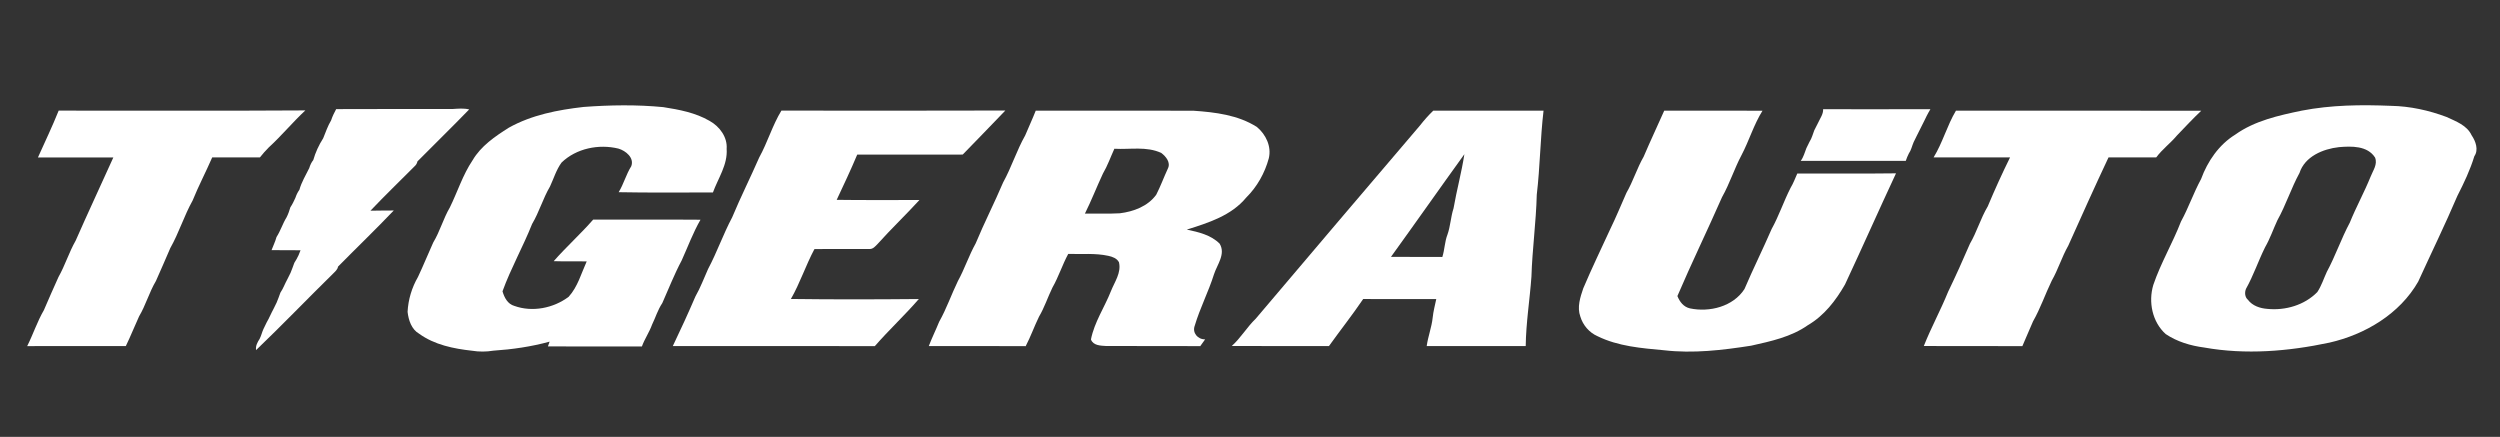
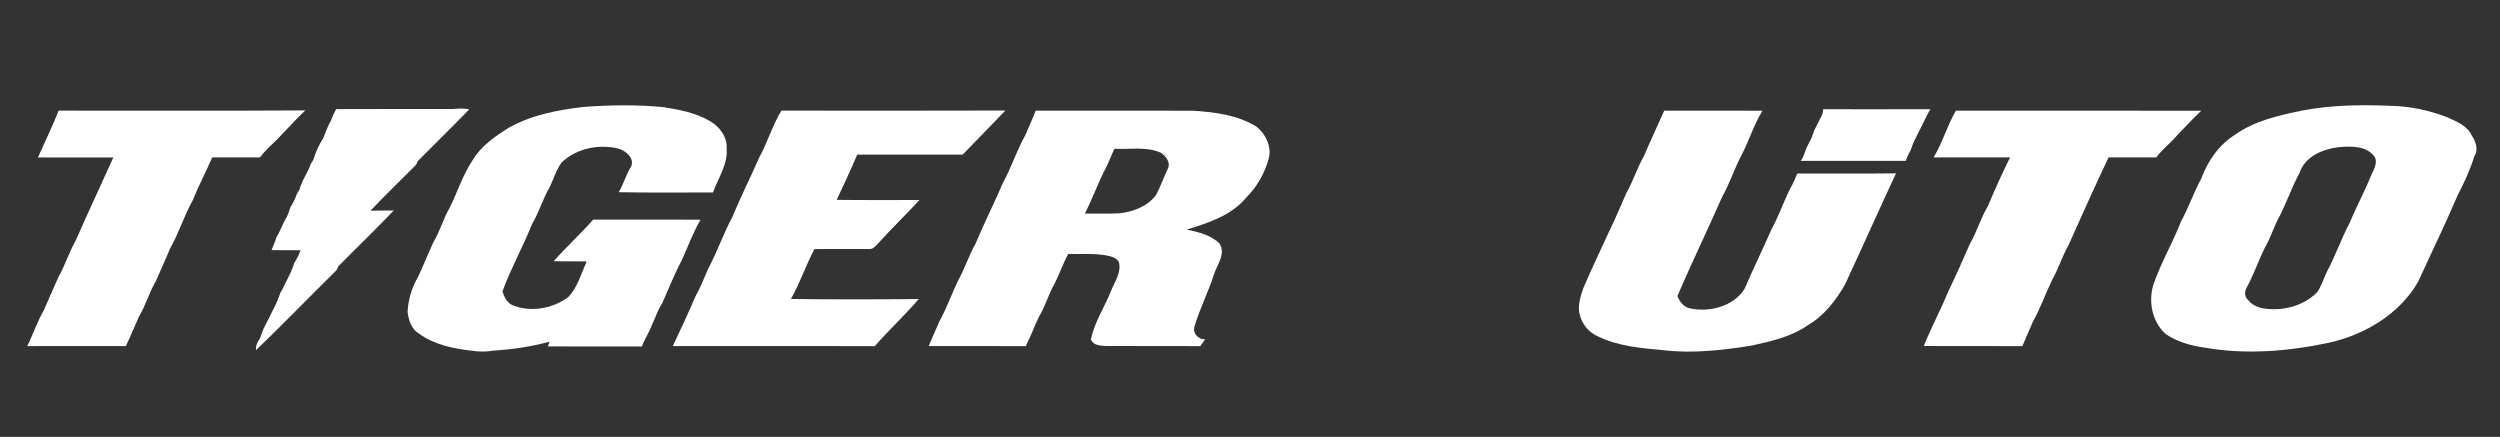
<svg xmlns="http://www.w3.org/2000/svg" width="1259pt" height="220pt" viewBox="0 0 1259 220" version="1.1">
  <rect x="0" y="0" width="1259" height="220" fill="#333333" stroke="none" />
  <g id="#ffffffff">
    <path fill="#ffffff" opacity="1.00" d=" M 293.90 53.86 C 307.25 52.87 320.69 52.66 334.03 53.95 C 342.04 55.21 350.22 56.74 357.32 60.86 C 362.33 63.62 366.41 69.03 365.94 74.98 C 366.50 82.96 361.65 89.73 359.03 96.93 C 343.21 96.86 327.38 97.12 311.56 96.79 C 314.11 92.65 315.29 87.84 317.90 83.72 C 319.53 79.45 315.10 75.91 311.44 74.83 C 301.56 72.43 290.24 74.69 282.81 81.85 C 280.14 85.47 278.87 89.89 276.98 93.92 C 273.43 99.95 271.54 106.78 267.96 112.80 C 263.40 124.29 257.28 135.07 253.06 146.70 C 253.96 149.81 255.64 153.12 259.02 154.05 C 268.09 157.33 278.72 155.21 286.37 149.47 C 290.94 144.43 292.72 137.70 295.46 131.65 C 289.92 131.52 284.38 131.72 278.85 131.52 C 285.20 124.28 292.40 117.85 298.73 110.58 C 316.74 110.64 334.76 110.50 352.77 110.65 C 349.00 117.19 346.40 124.30 343.29 131.16 C 339.59 138.10 336.73 145.46 333.53 152.64 C 331.27 155.98 330.13 159.90 328.37 163.50 C 327.00 167.32 324.64 170.67 323.26 174.48 C 307.48 174.47 291.71 174.51 275.93 174.46 C 276.14 173.86 276.57 172.65 276.78 172.05 C 267.54 174.59 257.97 175.96 248.42 176.60 C 244.89 177.19 241.26 177.20 237.73 176.63 C 228.43 175.60 218.80 173.66 211.07 168.06 C 207.21 165.84 205.74 161.22 205.26 157.06 C 205.56 150.90 207.41 144.79 210.51 139.44 C 213.21 133.74 215.55 127.88 218.16 122.15 C 221.55 116.55 223.23 110.11 226.55 104.46 C 230.42 96.57 233.05 88.06 237.99 80.72 C 242.22 73.50 249.31 68.70 256.22 64.32 C 267.74 57.87 280.92 55.34 293.90 53.86 Z" />
    <path fill="#ffffff" opacity="1.00" d=" M 1159.20 55.71 C 1173.99 52.85 1189.13 52.68 1204.14 53.30 C 1213.71 53.48 1223.20 55.57 1232.14 58.93 C 1236.84 61.14 1242.35 63.07 1244.71 68.13 C 1246.75 71.10 1248.32 75.47 1246.08 78.67 C 1243.97 85.57 1240.87 92.13 1237.59 98.53 C 1231.36 113.14 1224.38 127.40 1217.80 141.84 C 1208.48 158.13 1191.07 168.46 1173.10 172.55 C 1152.45 176.94 1130.94 178.74 1110.04 175.01 C 1103.18 174.11 1096.40 172.11 1090.63 168.22 C 1083.86 162.12 1081.83 152.03 1084.41 143.48 C 1088.15 132.47 1094.15 122.41 1098.34 111.57 C 1102.14 104.63 1104.69 97.09 1108.47 90.14 C 1111.75 81.18 1117.44 72.90 1125.64 67.81 C 1135.48 60.78 1147.57 58.13 1159.20 55.71 M 1158.03 87.10 C 1153.82 94.79 1151.19 103.24 1146.91 110.89 C 1144.81 115.42 1143.19 120.19 1140.69 124.53 C 1137.28 131.39 1134.85 138.73 1131.10 145.42 C 1130.32 147.24 1130.48 149.64 1132.07 150.99 C 1134.32 154.01 1138.17 155.28 1141.81 155.55 C 1150.88 156.47 1160.53 153.69 1166.99 147.09 C 1169.09 143.96 1170.21 140.30 1171.79 136.90 C 1176.13 128.87 1179.05 120.16 1183.36 112.12 C 1186.56 104.22 1190.68 96.78 1193.87 88.88 C 1195.06 85.82 1197.44 82.77 1196.08 79.34 C 1192.23 73.32 1184.18 73.57 1177.91 74.10 C 1169.88 74.99 1160.71 78.78 1158.03 87.10 Z" />
    <path fill="#ffffff" opacity="1.00" d=" M 169.29 54.95 C 188.85 54.82 208.41 54.95 227.97 54.89 C 230.74 54.72 233.54 54.44 236.28 55.10 C 227.72 63.94 218.89 72.53 210.23 81.27 C 210.02 82.26 209.53 83.10 208.76 83.76 C 201.36 91.21 193.79 98.50 186.56 106.11 C 190.47 106.10 194.39 105.96 198.30 106.00 C 189.14 115.61 179.55 124.82 170.23 134.27 C 170.00 135.78 168.77 136.74 167.77 137.77 C 154.76 150.54 142.12 163.71 128.96 176.31 C 128.63 174.19 129.66 172.36 130.75 170.65 C 131.59 169.04 131.94 167.25 132.71 165.62 C 133.25 164.54 133.77 163.46 134.29 162.37 C 135.58 160.20 136.49 157.84 137.71 155.64 C 138.23 154.54 138.77 153.46 139.31 152.38 C 140.04 150.74 140.58 149.03 141.22 147.36 C 142.66 145.27 143.47 142.84 144.71 140.64 C 145.23 139.56 145.77 138.49 146.31 137.42 C 147.03 135.76 147.59 134.05 148.23 132.36 C 149.04 131.15 149.71 129.85 150.35 128.54 C 150.60 127.92 151.10 126.66 151.35 126.03 C 146.48 125.95 141.61 126.04 136.75 125.97 C 137.56 123.77 138.65 121.66 139.25 119.37 C 141.29 116.25 142.35 112.60 144.32 109.43 C 145.15 107.82 145.72 106.10 146.24 104.37 C 147.26 102.90 148.00 101.27 148.75 99.65 C 149.23 98.20 149.88 96.82 150.78 95.58 C 151.83 91.70 154.00 88.23 155.75 84.62 C 156.18 83.17 156.81 81.78 157.77 80.60 C 158.87 76.73 160.60 73.00 162.76 69.62 C 164.00 66.58 165.06 63.43 166.75 60.61 C 167.39 58.63 168.31 56.77 169.29 54.95 Z" />
    <path fill="#ffffff" opacity="1.00" d=" M 918.13 55.00 C 936.14 55.01 954.15 55.05 972.16 54.98 C 971.48 56.08 970.88 57.22 970.28 58.36 C 970.03 58.87 969.54 59.87 969.30 60.38 C 968.32 62.39 967.32 64.39 966.30 66.37 C 966.05 66.87 965.54 67.88 965.29 68.38 C 964.76 69.46 964.22 70.54 963.70 71.61 C 962.87 73.52 962.48 75.62 961.26 77.36 C 960.70 78.55 960.14 79.74 959.75 81.00 C 942.11 81.02 924.47 80.97 906.84 81.02 C 908.28 79.11 908.83 76.79 909.70 74.61 C 910.22 73.53 910.76 72.45 911.29 71.37 C 912.45 69.60 912.91 67.54 913.68 65.61 C 914.34 64.28 915.00 62.95 915.70 61.63 C 916.67 59.48 918.23 57.48 918.13 55.00 Z" />
    <path fill="#ffffff" opacity="1.00" d=" M 19.11 79.29 C 22.62 71.47 26.35 63.69 29.55 55.71 C 70.96 55.66 112.37 55.88 153.77 55.60 C 147.35 61.58 141.76 68.39 135.29 74.30 C 133.71 75.85 132.29 77.54 130.90 79.26 C 122.89 79.29 114.88 79.27 106.87 79.27 C 103.70 86.57 99.99 93.60 97.00 100.99 C 92.69 108.69 90.12 117.24 85.77 124.92 C 83.41 130.48 80.95 136.00 78.51 141.53 C 75.14 147.19 73.41 153.66 70.04 159.33 C 67.76 164.28 65.76 169.37 63.37 174.27 C 46.81 174.29 30.25 174.24 13.69 174.30 C 16.69 168.34 18.75 161.94 22.11 156.17 C 24.53 150.61 26.92 145.03 29.44 139.52 C 32.78 133.63 34.74 127.07 38.10 121.19 C 44.27 107.14 50.80 93.25 57.08 79.29 C 44.42 79.27 31.77 79.26 19.11 79.29 Z" />
    <path fill="#ffffff" opacity="1.00" d=" M 393.52 55.70 C 431.11 55.72 468.70 55.80 506.29 55.66 C 499.13 63.05 492.05 70.51 484.83 77.84 C 467.12 77.87 449.41 77.85 431.70 77.85 C 428.47 85.55 424.90 93.10 421.36 100.64 C 435.25 100.85 449.14 100.68 463.03 100.73 C 456.13 108.26 448.72 115.32 441.90 122.93 C 440.83 124.00 439.65 125.46 437.99 125.39 C 428.71 125.47 419.42 125.30 410.14 125.45 C 405.78 133.62 402.90 142.54 398.30 150.56 C 419.77 150.85 441.26 150.79 462.72 150.59 C 455.64 158.76 447.68 166.15 440.56 174.31 C 406.65 174.24 372.73 174.28 338.82 174.29 C 342.77 166.02 346.61 157.69 350.23 149.26 C 352.77 144.85 354.50 140.06 356.60 135.44 C 361.09 127.01 364.22 117.92 368.71 109.48 C 372.97 99.27 377.92 89.41 382.35 79.28 C 386.57 71.65 388.98 63.14 393.52 55.70 Z" />
    <path fill="#ffffff" opacity="1.00" d=" M 516.29 68.19 C 518.02 64.01 519.96 59.93 521.60 55.72 C 548.07 55.75 574.53 55.68 601.00 55.76 C 611.99 56.52 623.50 57.89 632.99 63.96 C 637.52 67.74 640.40 73.78 638.97 79.72 C 636.96 87.14 633.07 94.09 627.58 99.51 C 620.10 108.60 608.47 112.23 597.67 115.63 C 603.54 116.85 609.83 118.32 614.21 122.71 C 617.37 127.91 612.97 133.20 611.37 138.11 C 608.61 146.92 604.30 155.16 601.68 164.00 C 600.29 167.59 603.24 171.01 606.91 170.89 C 606.07 172.03 605.25 173.18 604.44 174.33 C 588.64 174.18 572.84 174.35 557.04 174.25 C 554.26 174.07 550.53 174.05 549.40 170.94 C 551.12 162.21 556.26 154.76 559.48 146.59 C 561.32 141.94 564.77 137.35 563.51 132.08 C 562.52 130.10 560.22 129.29 558.21 128.85 C 551.55 127.38 544.71 128.11 537.96 127.87 C 534.98 133.38 533.10 139.42 529.99 144.86 C 527.64 149.69 525.99 154.85 523.24 159.49 C 520.86 164.37 519.05 169.51 516.54 174.33 C 500.27 174.20 484.01 174.31 467.74 174.28 C 469.32 170.13 471.30 166.16 472.96 162.05 C 476.67 155.47 479.12 148.28 482.42 141.50 C 485.79 135.38 487.94 128.66 491.35 122.57 C 495.66 112.18 500.78 102.22 505.17 91.88 C 509.40 84.23 511.98 75.79 516.29 68.19 M 561.20 74.91 C 559.28 79.09 557.76 83.47 555.42 87.45 C 552.31 94.12 549.64 100.99 546.36 107.58 C 552.22 107.47 558.09 107.75 563.94 107.41 C 570.86 106.56 578.04 103.90 582.28 98.06 C 584.48 93.77 586.12 89.23 588.15 84.86 C 589.66 81.80 587.15 78.80 584.84 77.04 C 577.44 73.56 569.06 75.37 561.20 74.91 Z" />
-     <path fill="#ffffff" opacity="1.00" d=" M 715.10 63.20 C 717.15 60.56 719.38 58.06 721.78 55.74 C 740.29 55.70 758.81 55.75 777.33 55.72 C 775.67 69.78 775.59 83.98 773.92 98.03 C 773.57 111.84 771.65 125.52 771.23 139.32 C 770.40 150.99 768.49 162.55 768.35 174.28 C 751.72 174.26 735.11 174.28 718.49 174.27 C 719.15 169.42 720.99 164.83 721.50 159.95 C 721.82 156.79 722.65 153.72 723.30 150.62 C 711.03 150.58 698.77 150.64 686.50 150.59 C 681.01 158.68 674.96 166.33 669.27 174.27 C 652.95 174.27 636.62 174.29 620.30 174.26 C 624.89 170.15 627.98 164.72 632.41 160.47 C 659.95 128.02 687.43 95.54 715.10 63.20 M 700.50 129.35 C 709.12 129.44 717.74 129.33 726.36 129.41 C 727.54 125.72 727.53 121.75 728.95 118.12 C 730.46 113.85 730.59 109.24 732.00 104.93 C 733.58 95.79 736.06 86.83 737.46 77.66 C 725.06 94.83 712.90 112.18 700.50 129.35 Z" />
    <path fill="#ffffff" opacity="1.00" d=" M 838.10 55.74 C 854.60 55.72 871.10 55.71 887.60 55.75 C 883.18 62.78 880.87 70.86 877.00 78.18 C 873.36 85.05 871.04 92.54 867.21 99.30 C 859.89 115.98 851.90 132.35 844.74 149.09 C 845.88 151.97 847.86 154.59 851.06 155.30 C 860.92 157.38 872.82 154.40 878.51 145.57 C 882.86 135.39 887.80 125.48 892.20 115.32 C 895.90 108.65 898.28 101.35 901.75 94.57 C 903.13 92.31 904.03 89.80 905.12 87.38 C 921.68 87.34 938.26 87.51 954.83 87.29 C 946.15 105.89 937.84 124.66 929.15 143.25 C 924.52 151.33 918.64 158.99 910.47 163.74 C 902.07 169.68 891.77 171.87 881.91 174.08 C 867.42 176.35 852.67 178.09 838.03 176.39 C 826.68 175.34 814.91 174.43 804.52 169.31 C 800.36 167.51 797.15 163.75 795.86 159.43 C 794.15 154.74 795.79 149.72 797.32 145.23 C 801.62 135.08 806.41 125.18 811.01 115.18 C 813.90 109.26 816.39 103.16 819.06 97.14 C 822.44 91.29 824.38 84.73 827.76 78.87 C 831.07 71.09 834.70 63.44 838.10 55.74 Z" />
    <path fill="#ffffff" opacity="1.00" d=" M 973.76 79.26 C 978.34 71.83 980.55 63.20 985.02 55.73 C 1026.19 55.76 1067.36 55.65 1108.53 55.78 C 1104.29 59.79 1100.32 64.07 1096.28 68.27 C 1093.03 72.15 1088.89 75.18 1085.88 79.26 C 1077.87 79.28 1069.86 79.29 1061.86 79.25 C 1054.91 93.99 1048.25 108.86 1041.57 123.73 C 1038.35 129.38 1036.49 135.70 1033.26 141.35 C 1029.99 148.12 1027.56 155.30 1023.83 161.85 C 1022.11 166.03 1020.17 170.13 1018.46 174.32 C 1001.92 174.21 985.37 174.32 968.83 174.26 C 972.50 164.96 977.32 156.21 981.07 146.94 C 984.92 138.97 988.55 130.90 992.05 122.76 C 995.56 116.74 997.44 109.93 1001.03 103.94 C 1004.53 95.59 1008.26 87.37 1012.27 79.26 C 999.43 79.29 986.60 79.28 973.76 79.26 Z" />
  </g>
</svg>